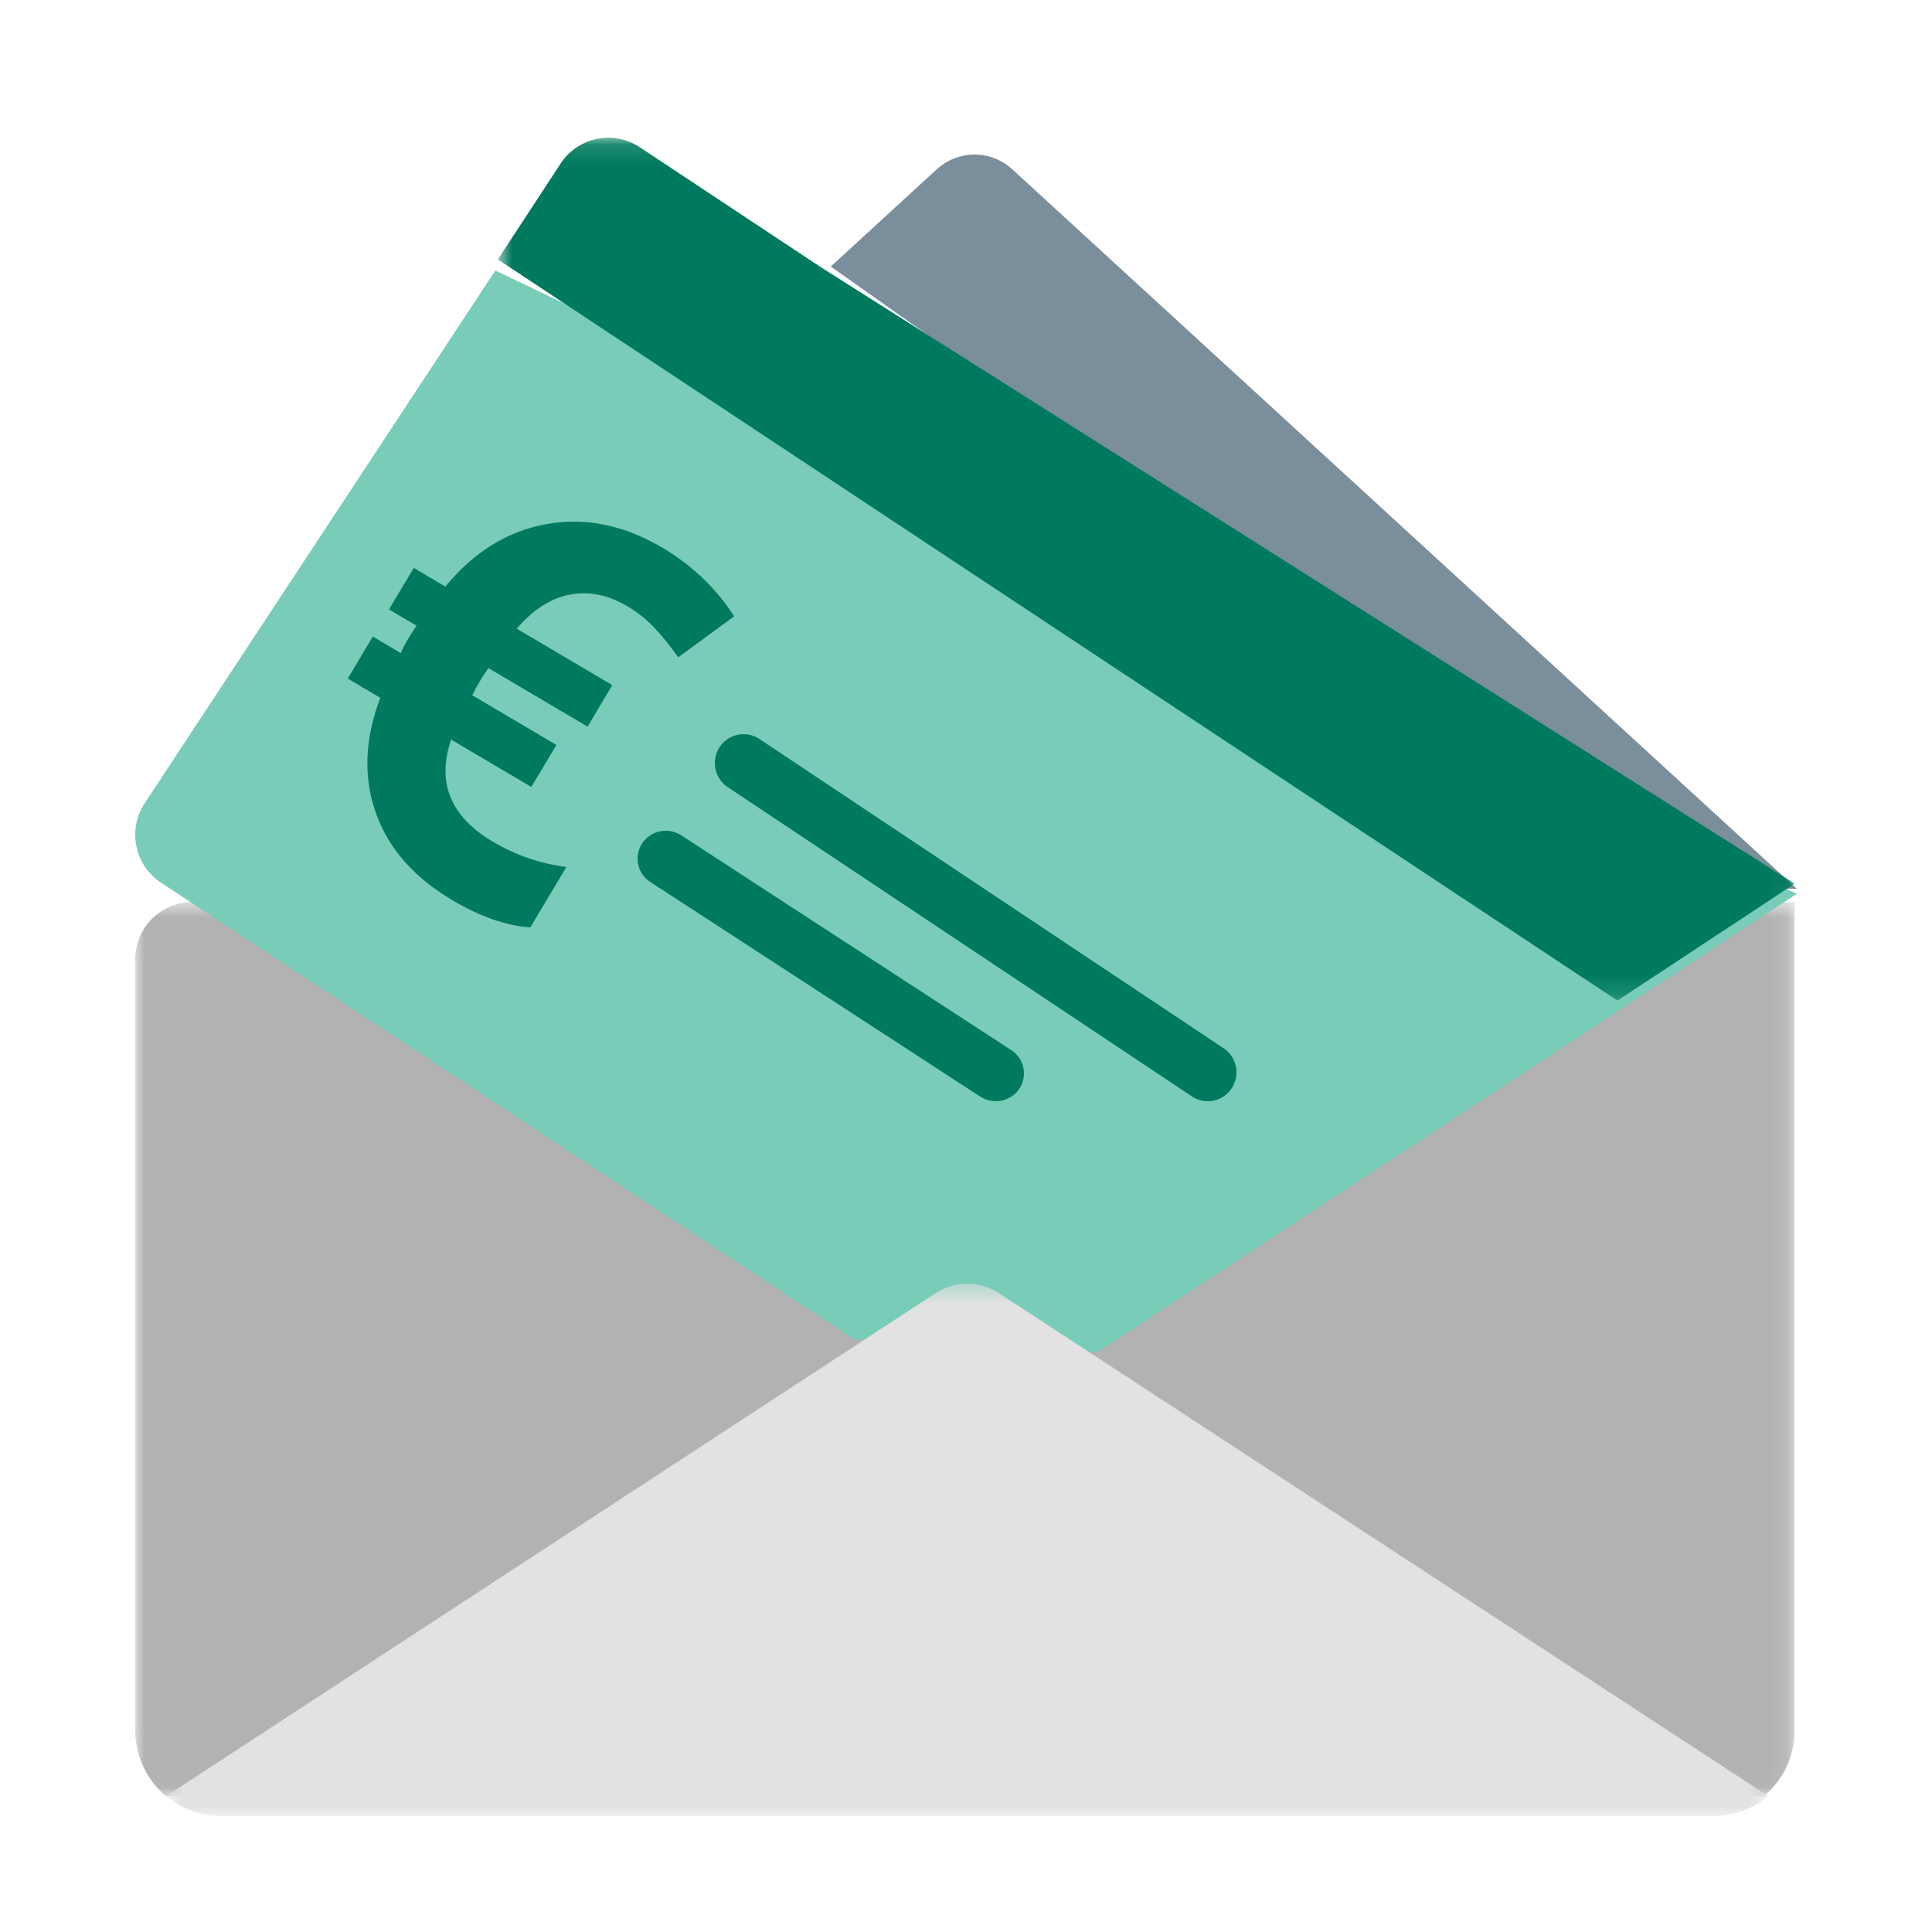
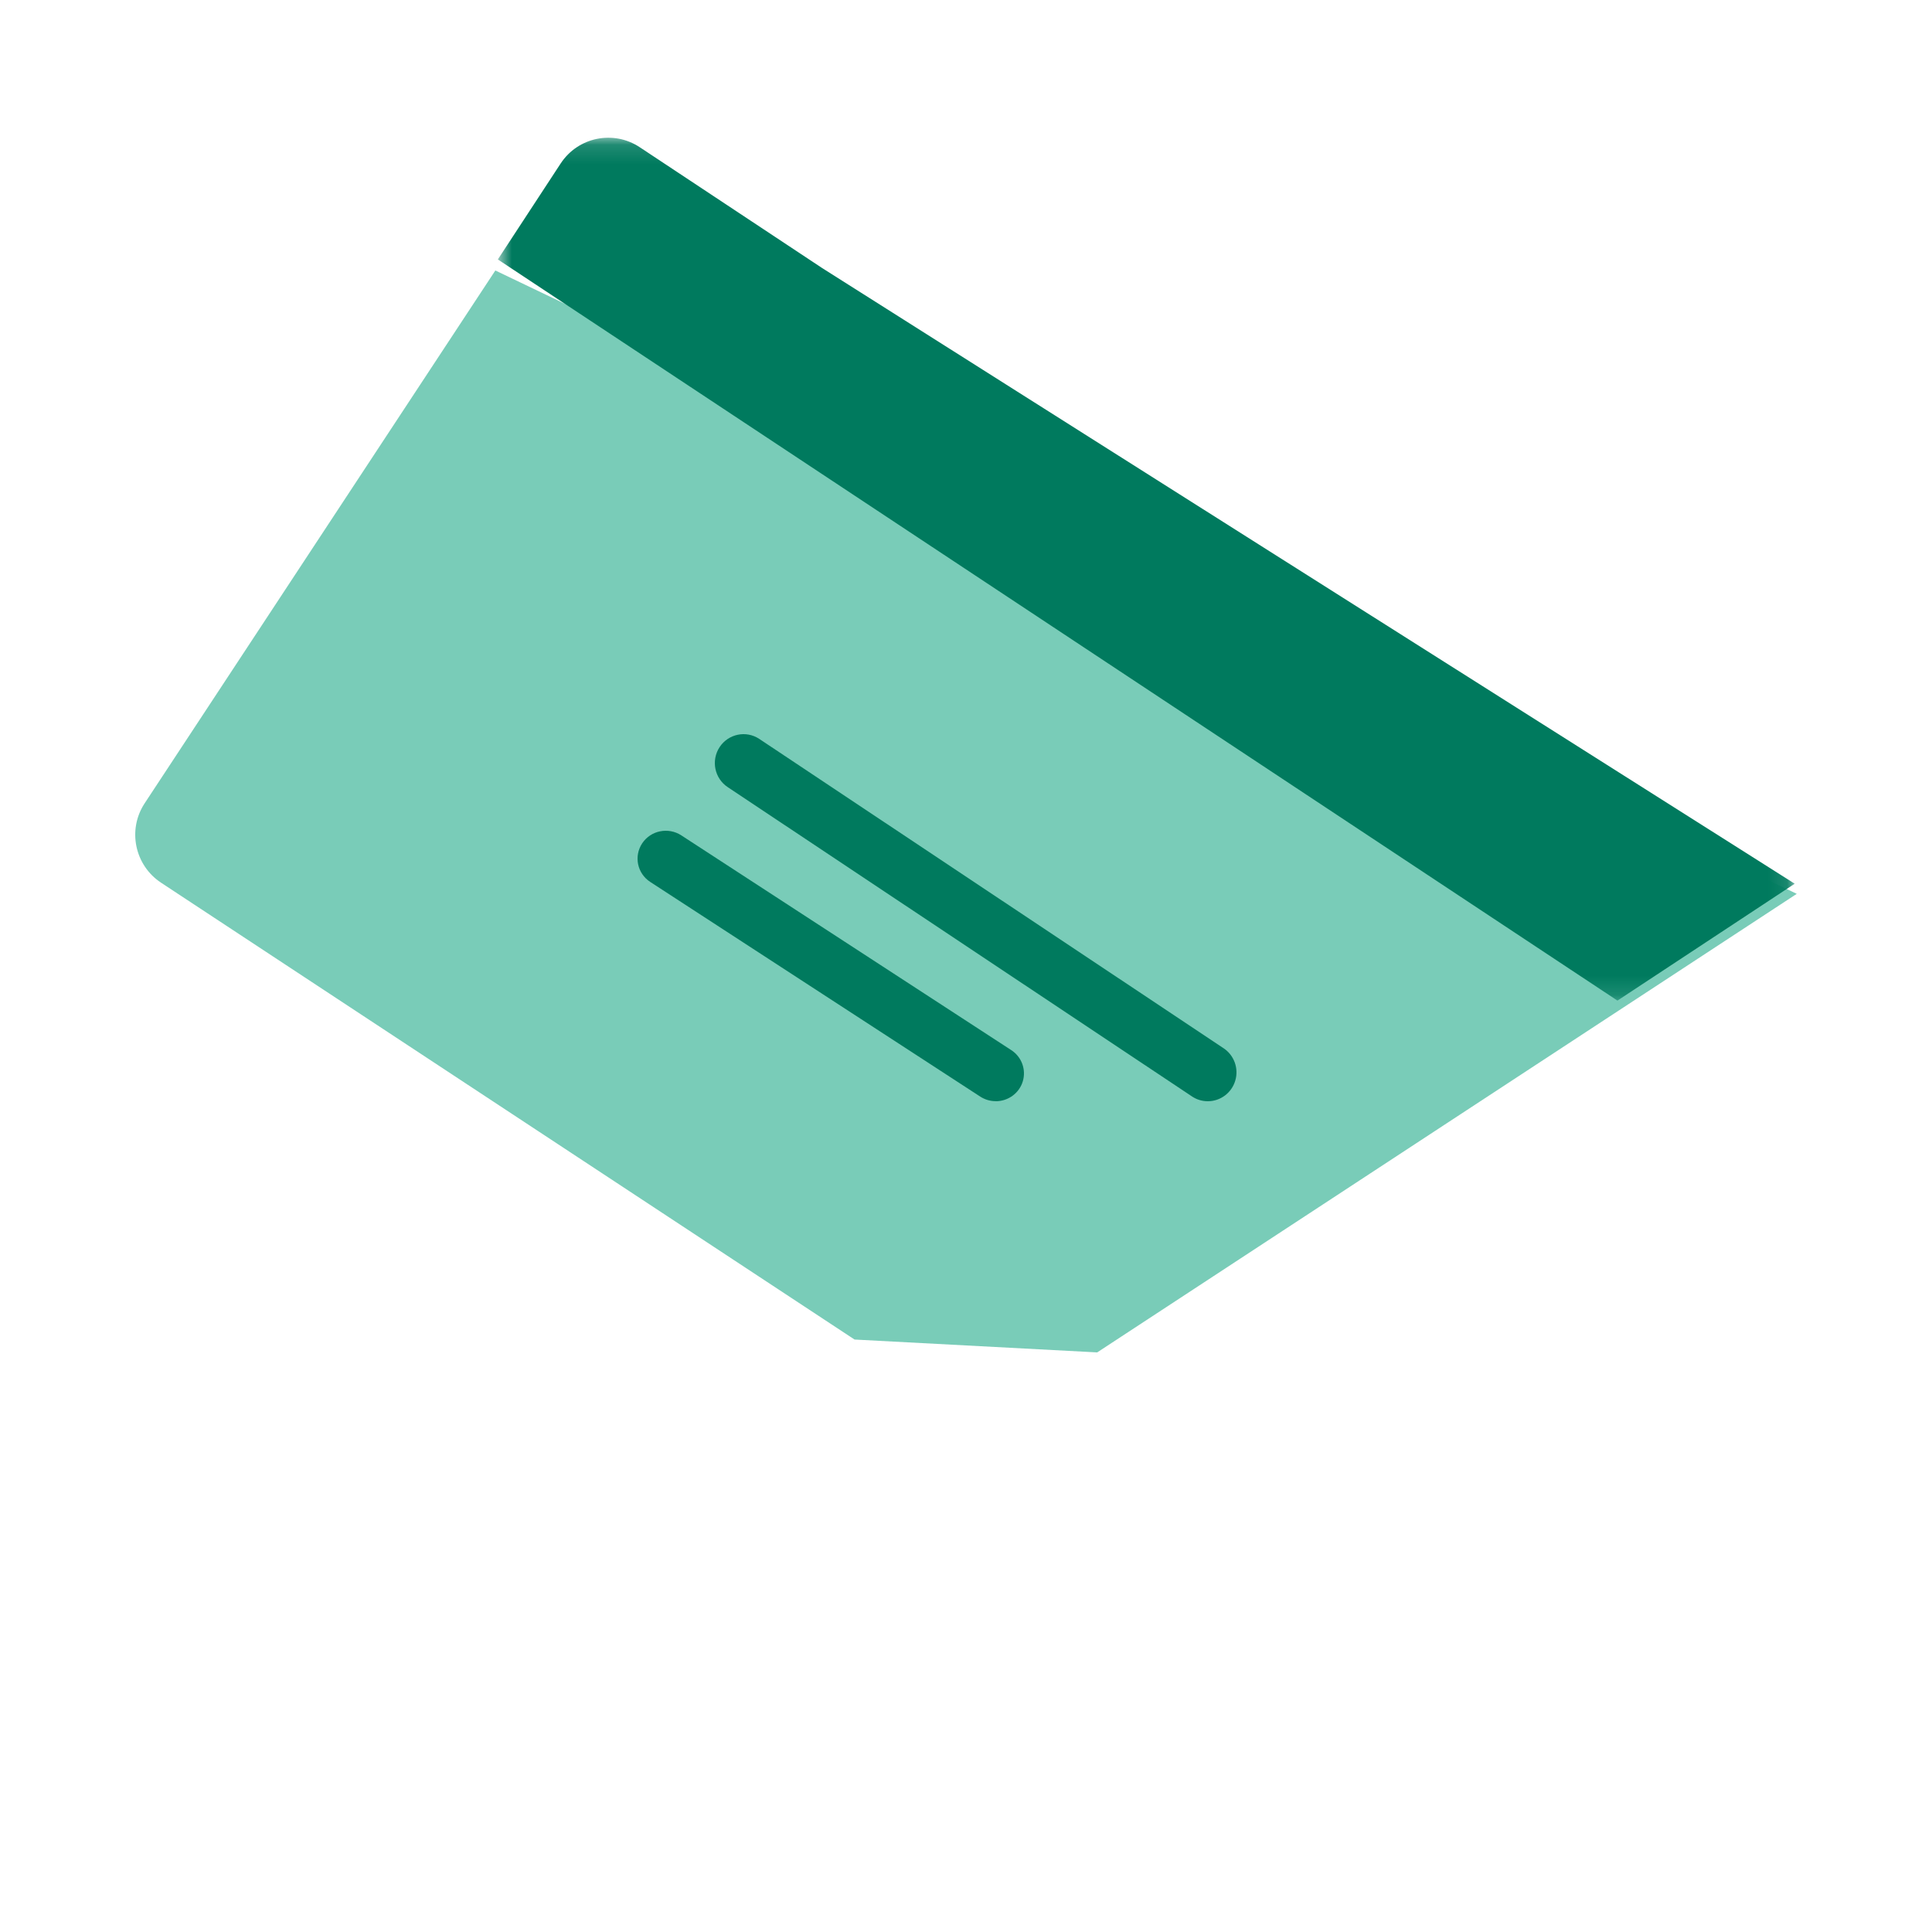
<svg xmlns="http://www.w3.org/2000/svg" xmlns:xlink="http://www.w3.org/1999/xlink" width="100px" height="100px" viewBox="0 0 100 100" version="1.1">
  <title>Icono-Ingreso cheques</title>
  <desc>Created with Sketch.</desc>
  <defs>
    <polygon id="path-1" points="0 0.686 85.891 0.686 85.891 46.965 0 46.965" />
    <polygon id="path-3" points="0.768 0.13 67.894 0.13 67.894 44.791 0.768 44.791" />
    <polygon id="path-5" points="0.606 0.442 83.522 0.442 83.522 28 0.606 28" />
  </defs>
  <g id="Icono-Ingreso-cheques" stroke="none" stroke-width="1" fill="none" fill-rule="evenodd">
    <g id="Group-22" transform="translate(7, 7)">
      <g id="Group-3" transform="translate(0, 39)">
        <mask id="mask-2" fill="white">
          <use xlink:href="#path-1" />
        </mask>
        <g id="Clip-2" />
-         <path d="M1.601,46.965 L1.583,46.965 C0.582,46.118 0.002,44.878 -0,43.566 L-0,3.644 C-0,2.009 1.327,0.686 2.962,0.686 L85.891,0.686 L85.891,43.566 C85.889,44.878 85.309,46.121 84.307,46.965 L1.601,46.965 Z" id="Fill-1" fill="#B2B2B2" mask="url(#mask-2)" />
      </g>
-       <path d="M36,6.796 L41.48,1.768 C42.597,0.744 44.286,0.744 45.402,1.768 L86,39 L81.596,39 L36,6.796 Z" id="Fill-4" fill="#7A8E9B" />
-       <path d="M12.562,36 C11.987,36 11.457,35.717 11.186,35.262 C10.915,34.809 10.941,34.255 11.257,33.825 L12.117,32.651 C12.418,32.224 12.955,31.976 13.518,32.002 C14.084,32.029 14.586,32.328 14.838,32.782 C15.087,33.235 15.047,33.777 14.729,34.196 L13.869,35.367 C13.58,35.765 13.09,36.002 12.562,36" id="Fill-6" fill="#2FA8CC" />
      <path d="M18.639,7 L0.488,34.577 C-0.412,35.944 -0.032,37.783 1.333,38.686 L2.211,39.265 L37.231,62.334 L49.791,63 L86,39.265 L18.639,7 Z" id="Fill-8" fill="#79CCB8" />
      <path d="M55.515,50 C55.224,50 54.941,49.914 54.702,49.755 L30.667,33.742 C29.984,33.29 29.794,32.364 30.245,31.673 C30.696,30.984 31.616,30.793 32.299,31.245 L56.33,47.255 C56.877,47.618 57.127,48.3 56.937,48.933 C56.749,49.568 56.169,50 55.515,50" id="Fill-10" fill="#007A5E" />
      <path d="M44.537,49.996 C44.251,49.998 43.974,49.913 43.736,49.759 L26.658,38.65 C25.982,38.211 25.797,37.315 26.242,36.647 C26.684,35.984 27.591,35.799 28.266,36.239 L45.34,47.352 C45.881,47.702 46.123,48.361 45.939,48.972 C45.754,49.585 45.182,50 44.537,50 L44.537,49.996 Z" id="Fill-12" fill="#007A5E" />
-       <path d="M25.469,24.378 C24.47,23.786 23.476,23.589 22.488,23.779 C21.498,23.971 20.586,24.556 19.746,25.541 L24.691,28.461 L23.412,30.61 L18.281,27.581 L17.997,27.996 L17.657,28.568 L17.443,28.986 L21.8,31.558 L20.502,33.731 L16.351,31.283 C15.591,33.508 16.315,35.272 18.526,36.575 C19.696,37.266 20.96,37.702 22.316,37.874 L20.452,41 C19.217,40.919 17.87,40.456 16.426,39.6 C14.419,38.418 13.093,36.9 12.446,35.055 C11.799,33.205 11.879,31.229 12.685,29.119 L11,28.123 L12.296,25.947 L13.747,26.804 C13.824,26.596 13.961,26.336 14.149,26.022 L14.558,25.383 L13.134,24.542 L14.417,22.394 L16.052,23.361 C17.527,21.565 19.273,20.49 21.278,20.129 C23.287,19.765 25.288,20.172 27.277,21.344 C28.816,22.254 30.058,23.438 31,24.899 L28.105,27.023 C27.692,26.438 27.283,25.929 26.875,25.5 C26.468,25.064 26.001,24.692 25.469,24.378" id="Fill-14" fill="#007A5E" />
      <g id="Group-18" transform="translate(18, 0)">
        <mask id="mask-4" fill="white">
          <use xlink:href="#path-3" />
        </mask>
        <g id="Clip-17" />
        <path d="M67.894,38.741 L58.719,44.791 L0.768,6.428 L4.017,1.466 C4.914,0.094 6.748,-0.284 8.113,0.62 L17.552,6.873 L67.894,38.741 Z" id="Fill-16" fill="#007A5E" mask="url(#mask-4)" />
      </g>
      <g id="Group-21" transform="translate(1, 59)">
        <mask id="mask-6" fill="white">
          <use xlink:href="#path-5" />
        </mask>
        <g id="Clip-20" />
-         <path d="M83.522,26.963 C82.725,27.637 81.714,28.005 80.67,28 L3.454,28 C2.409,28.005 1.4,27.635 0.606,26.963 L36.286,3.64 L40.427,0.93 C41.422,0.279 42.706,0.279 43.695,0.93 L48.864,4.305 L83.522,26.963 Z" id="Fill-19" fill="#E2E2E2" mask="url(#mask-6)" />
      </g>
    </g>
  </g>
</svg>